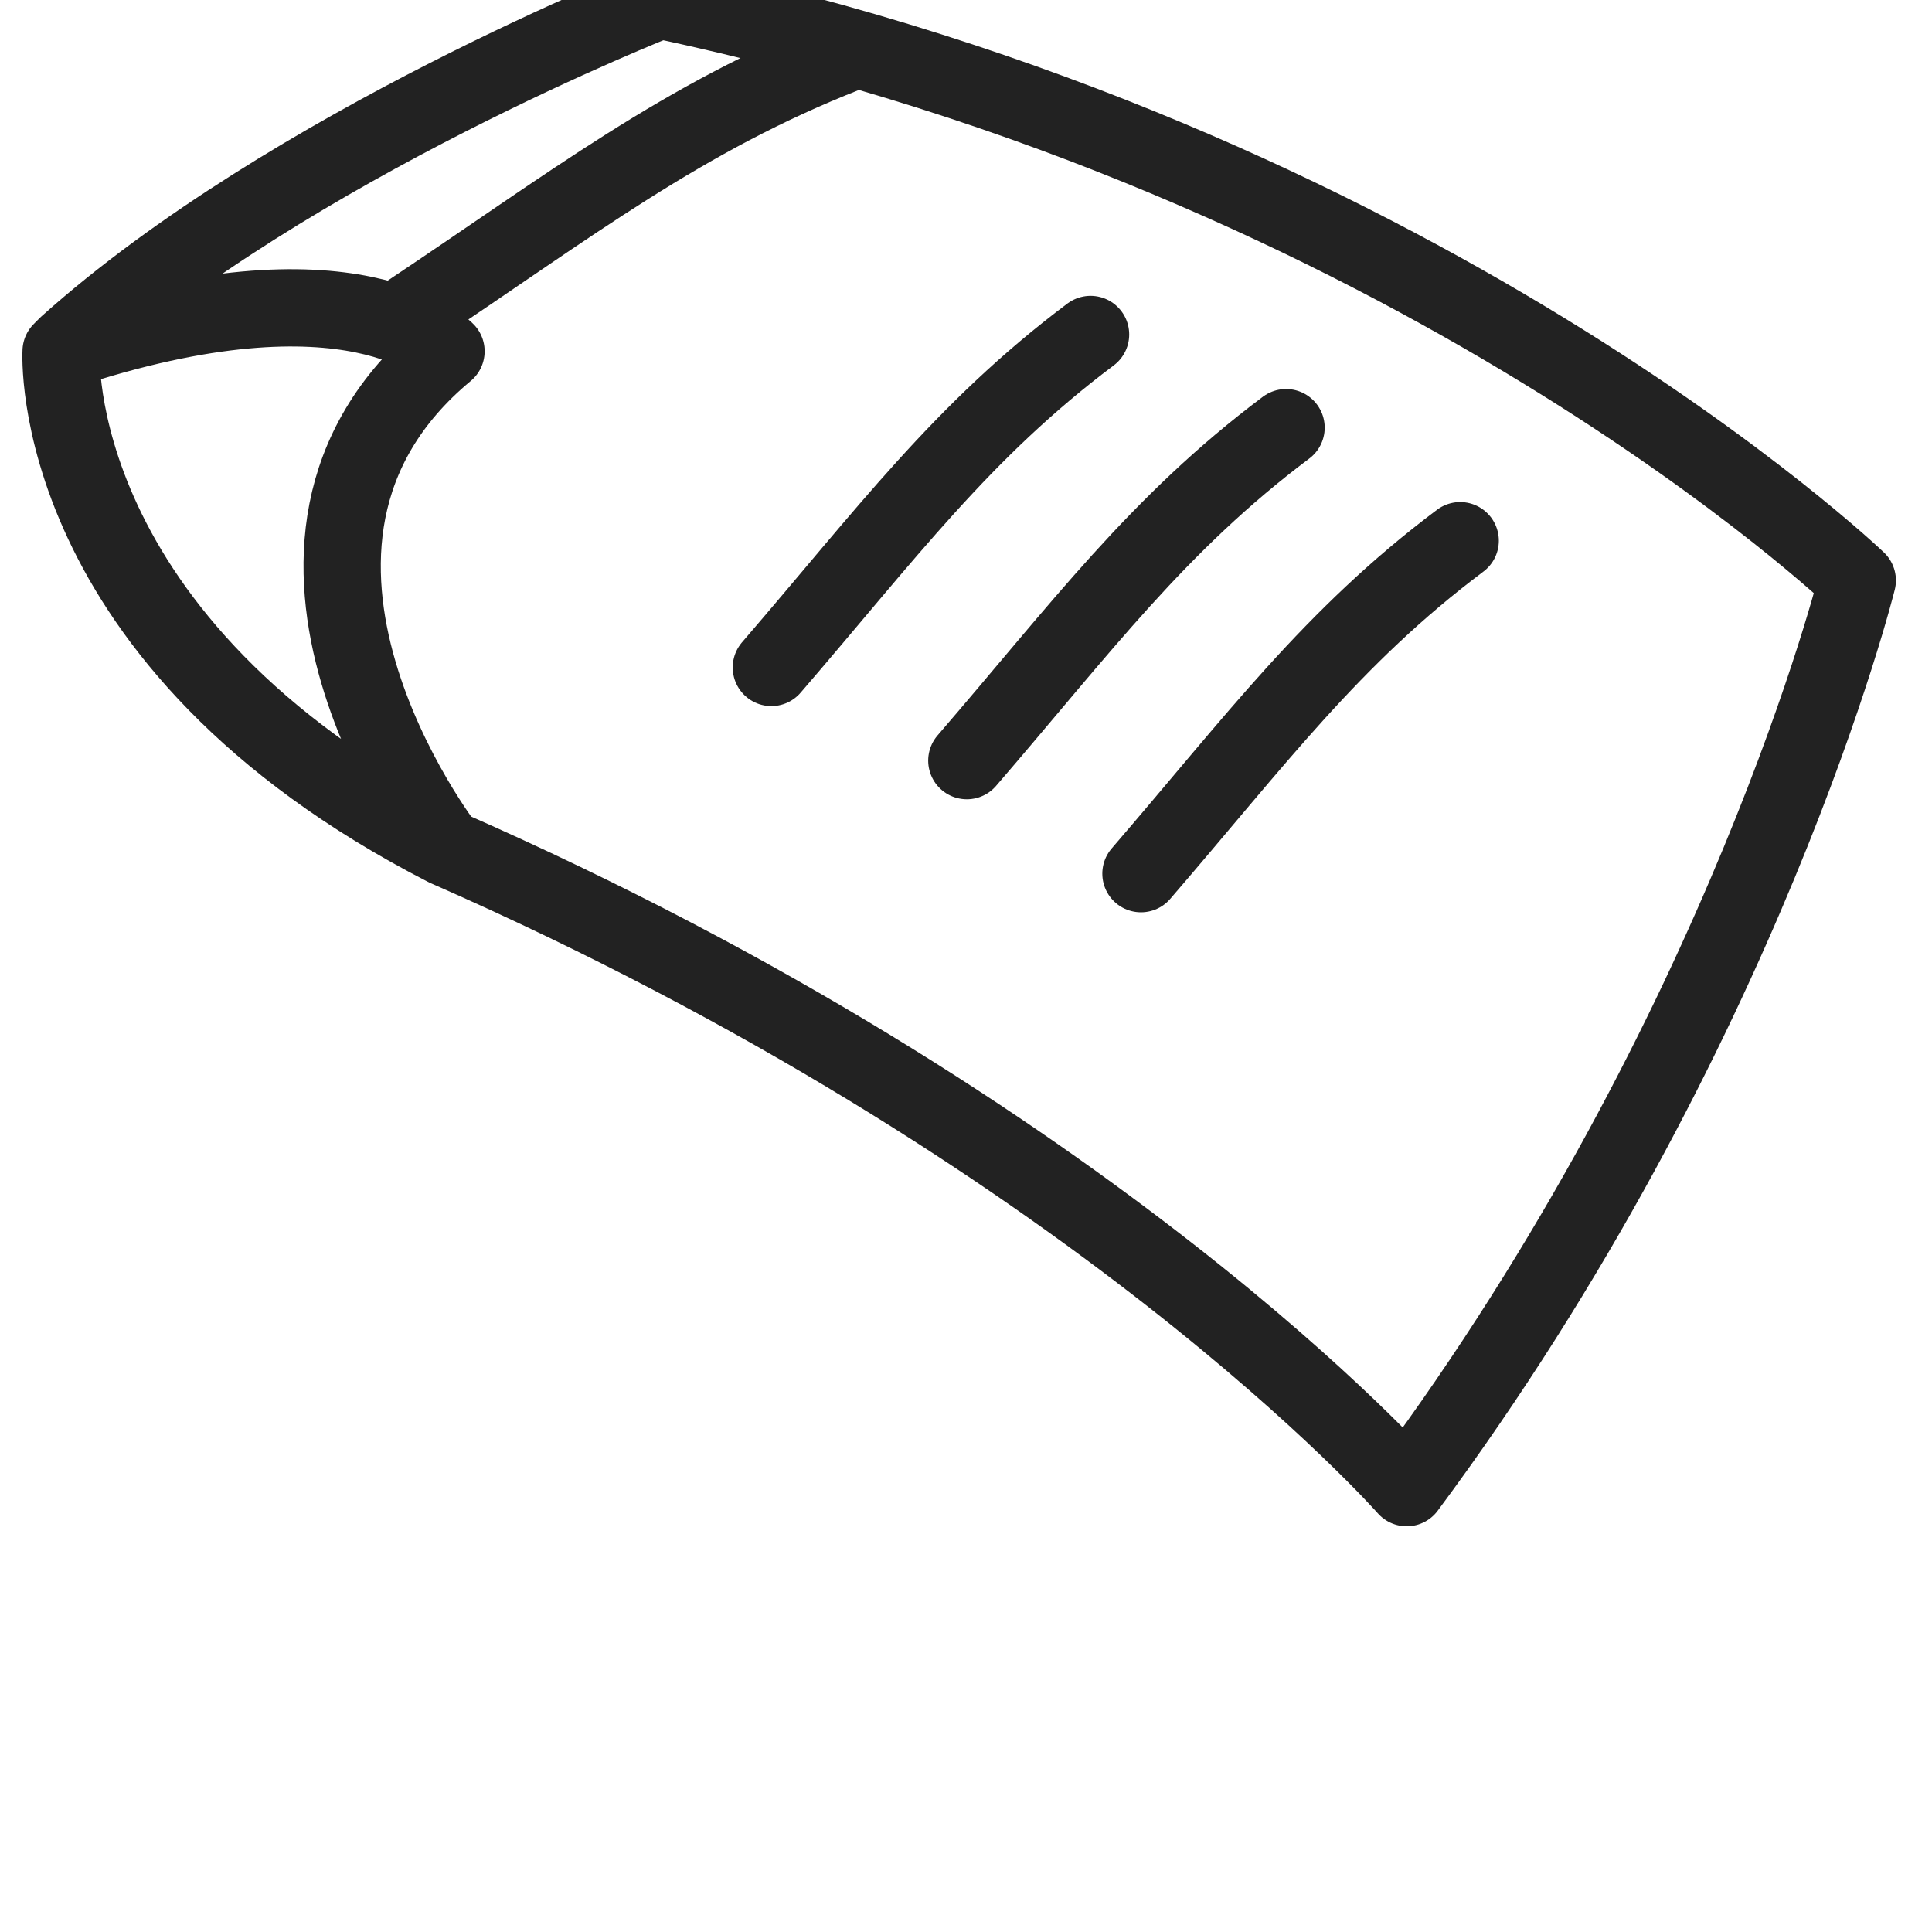
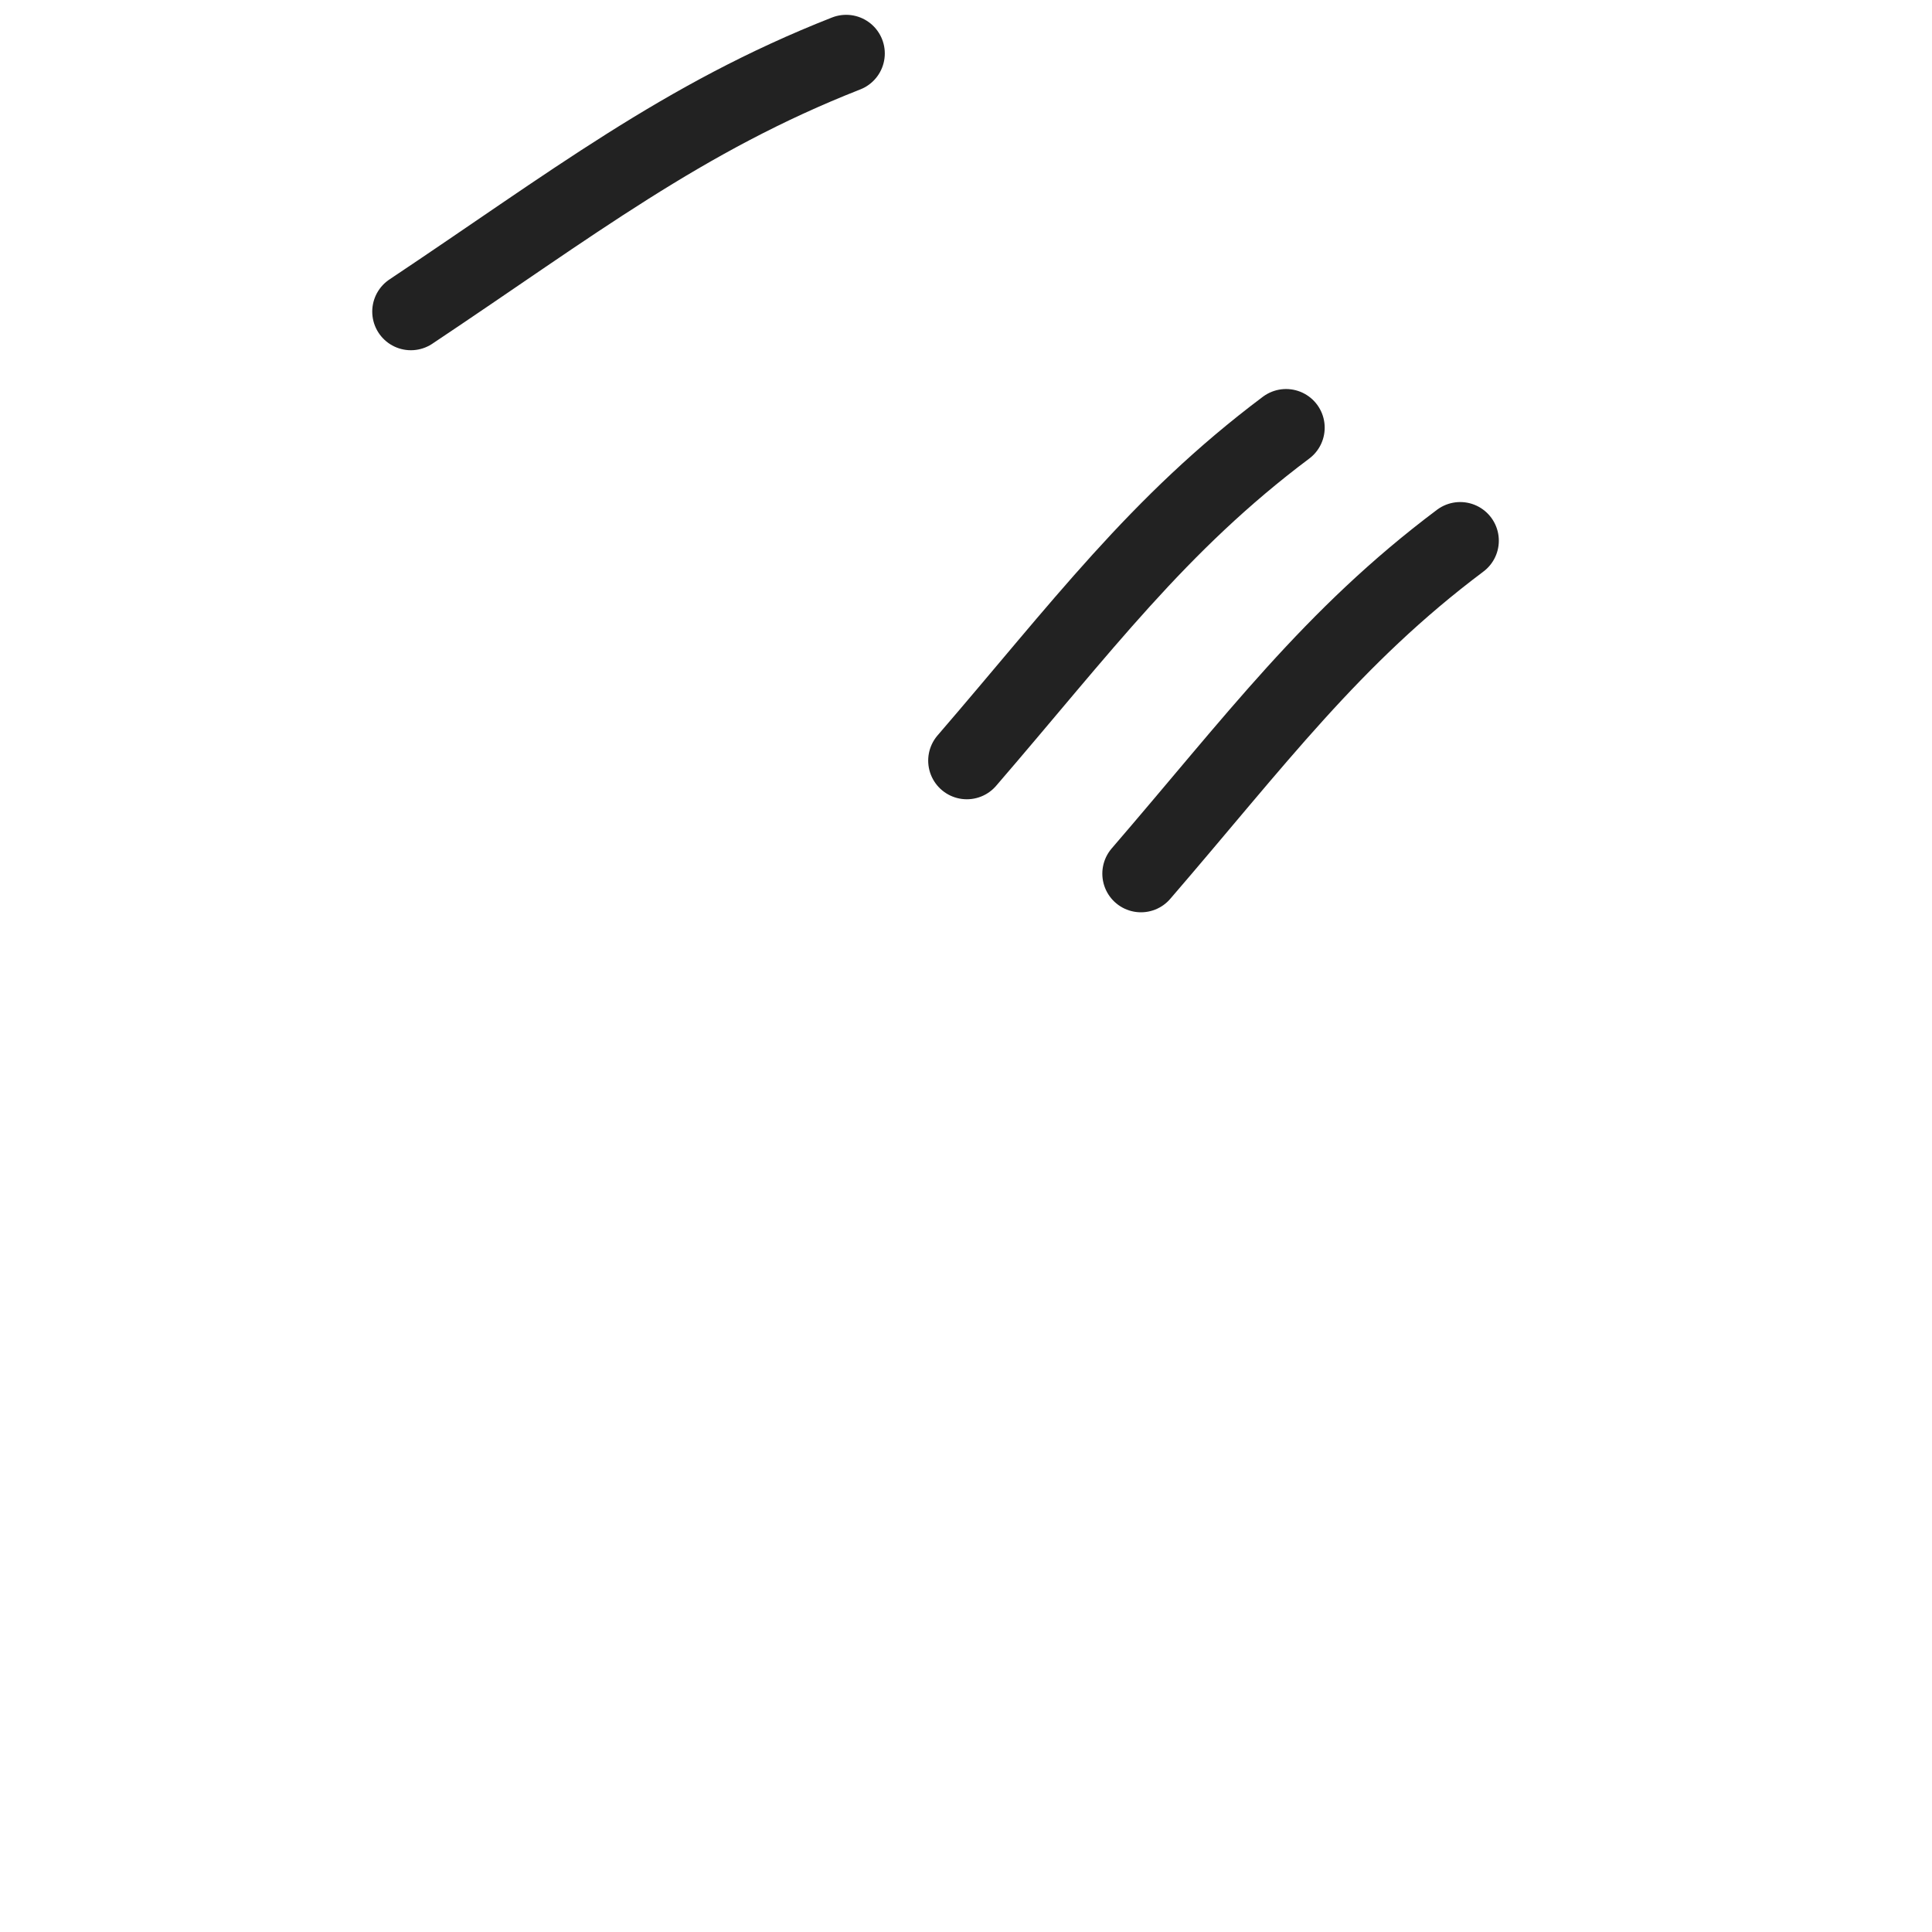
<svg xmlns="http://www.w3.org/2000/svg" width="100" height="100" viewBox="0 0 100 100" fill="none">
  <rect x="0" y="0" width="100" height="100" fill="#808080" stroke="none" />
  <g clip-path="url(#clip0_4688_193)">
    <rect width="100" height="100" fill="white" />
    <path d="M21.267 16.128C29.567 10.594 35.339 6.088 43.797 2.767" stroke="#222222" stroke-width="4" stroke-linecap="round" stroke-linejoin="round" />
-     <path d="M39.925 34.547C45.854 27.669 49.806 22.294 56.447 17.313" stroke="#222222" stroke-width="4" stroke-linecap="round" stroke-linejoin="round" />
    <path d="M50.043 39.37C55.973 32.492 59.925 27.116 66.566 22.136" stroke="#222222" stroke-width="4" stroke-linecap="round" stroke-linejoin="round" />
    <path d="M59.056 45.22C64.985 38.342 68.938 32.967 75.579 27.986" stroke="#222222" stroke-width="4" stroke-linecap="round" stroke-linejoin="round" />
-     <path d="M3.163 18.183C3.163 18.183 2.293 33.203 23.085 43.876M3.163 18.183C3.242 18.104 3.4 17.946 3.479 17.866C15.021 7.51 34.153 0 34.153 0C73.443 8.301 96.132 30.041 96.132 30.041C96.132 30.041 90.361 53.362 72.811 77C72.811 77 56.605 58.58 23.085 43.876M3.163 18.183C18.342 13.123 23.085 18.183 23.085 18.183C10.99 28.223 23.085 43.876 23.085 43.876" stroke="#222222" stroke-width="4" stroke-miterlimit="3.864" stroke-linecap="round" stroke-linejoin="round" />
  </g>
  <defs>
    <clipPath id="clip0_4688_193">
      <rect width="100" height="100" fill="white" />
    </clipPath>
  </defs>
</svg>